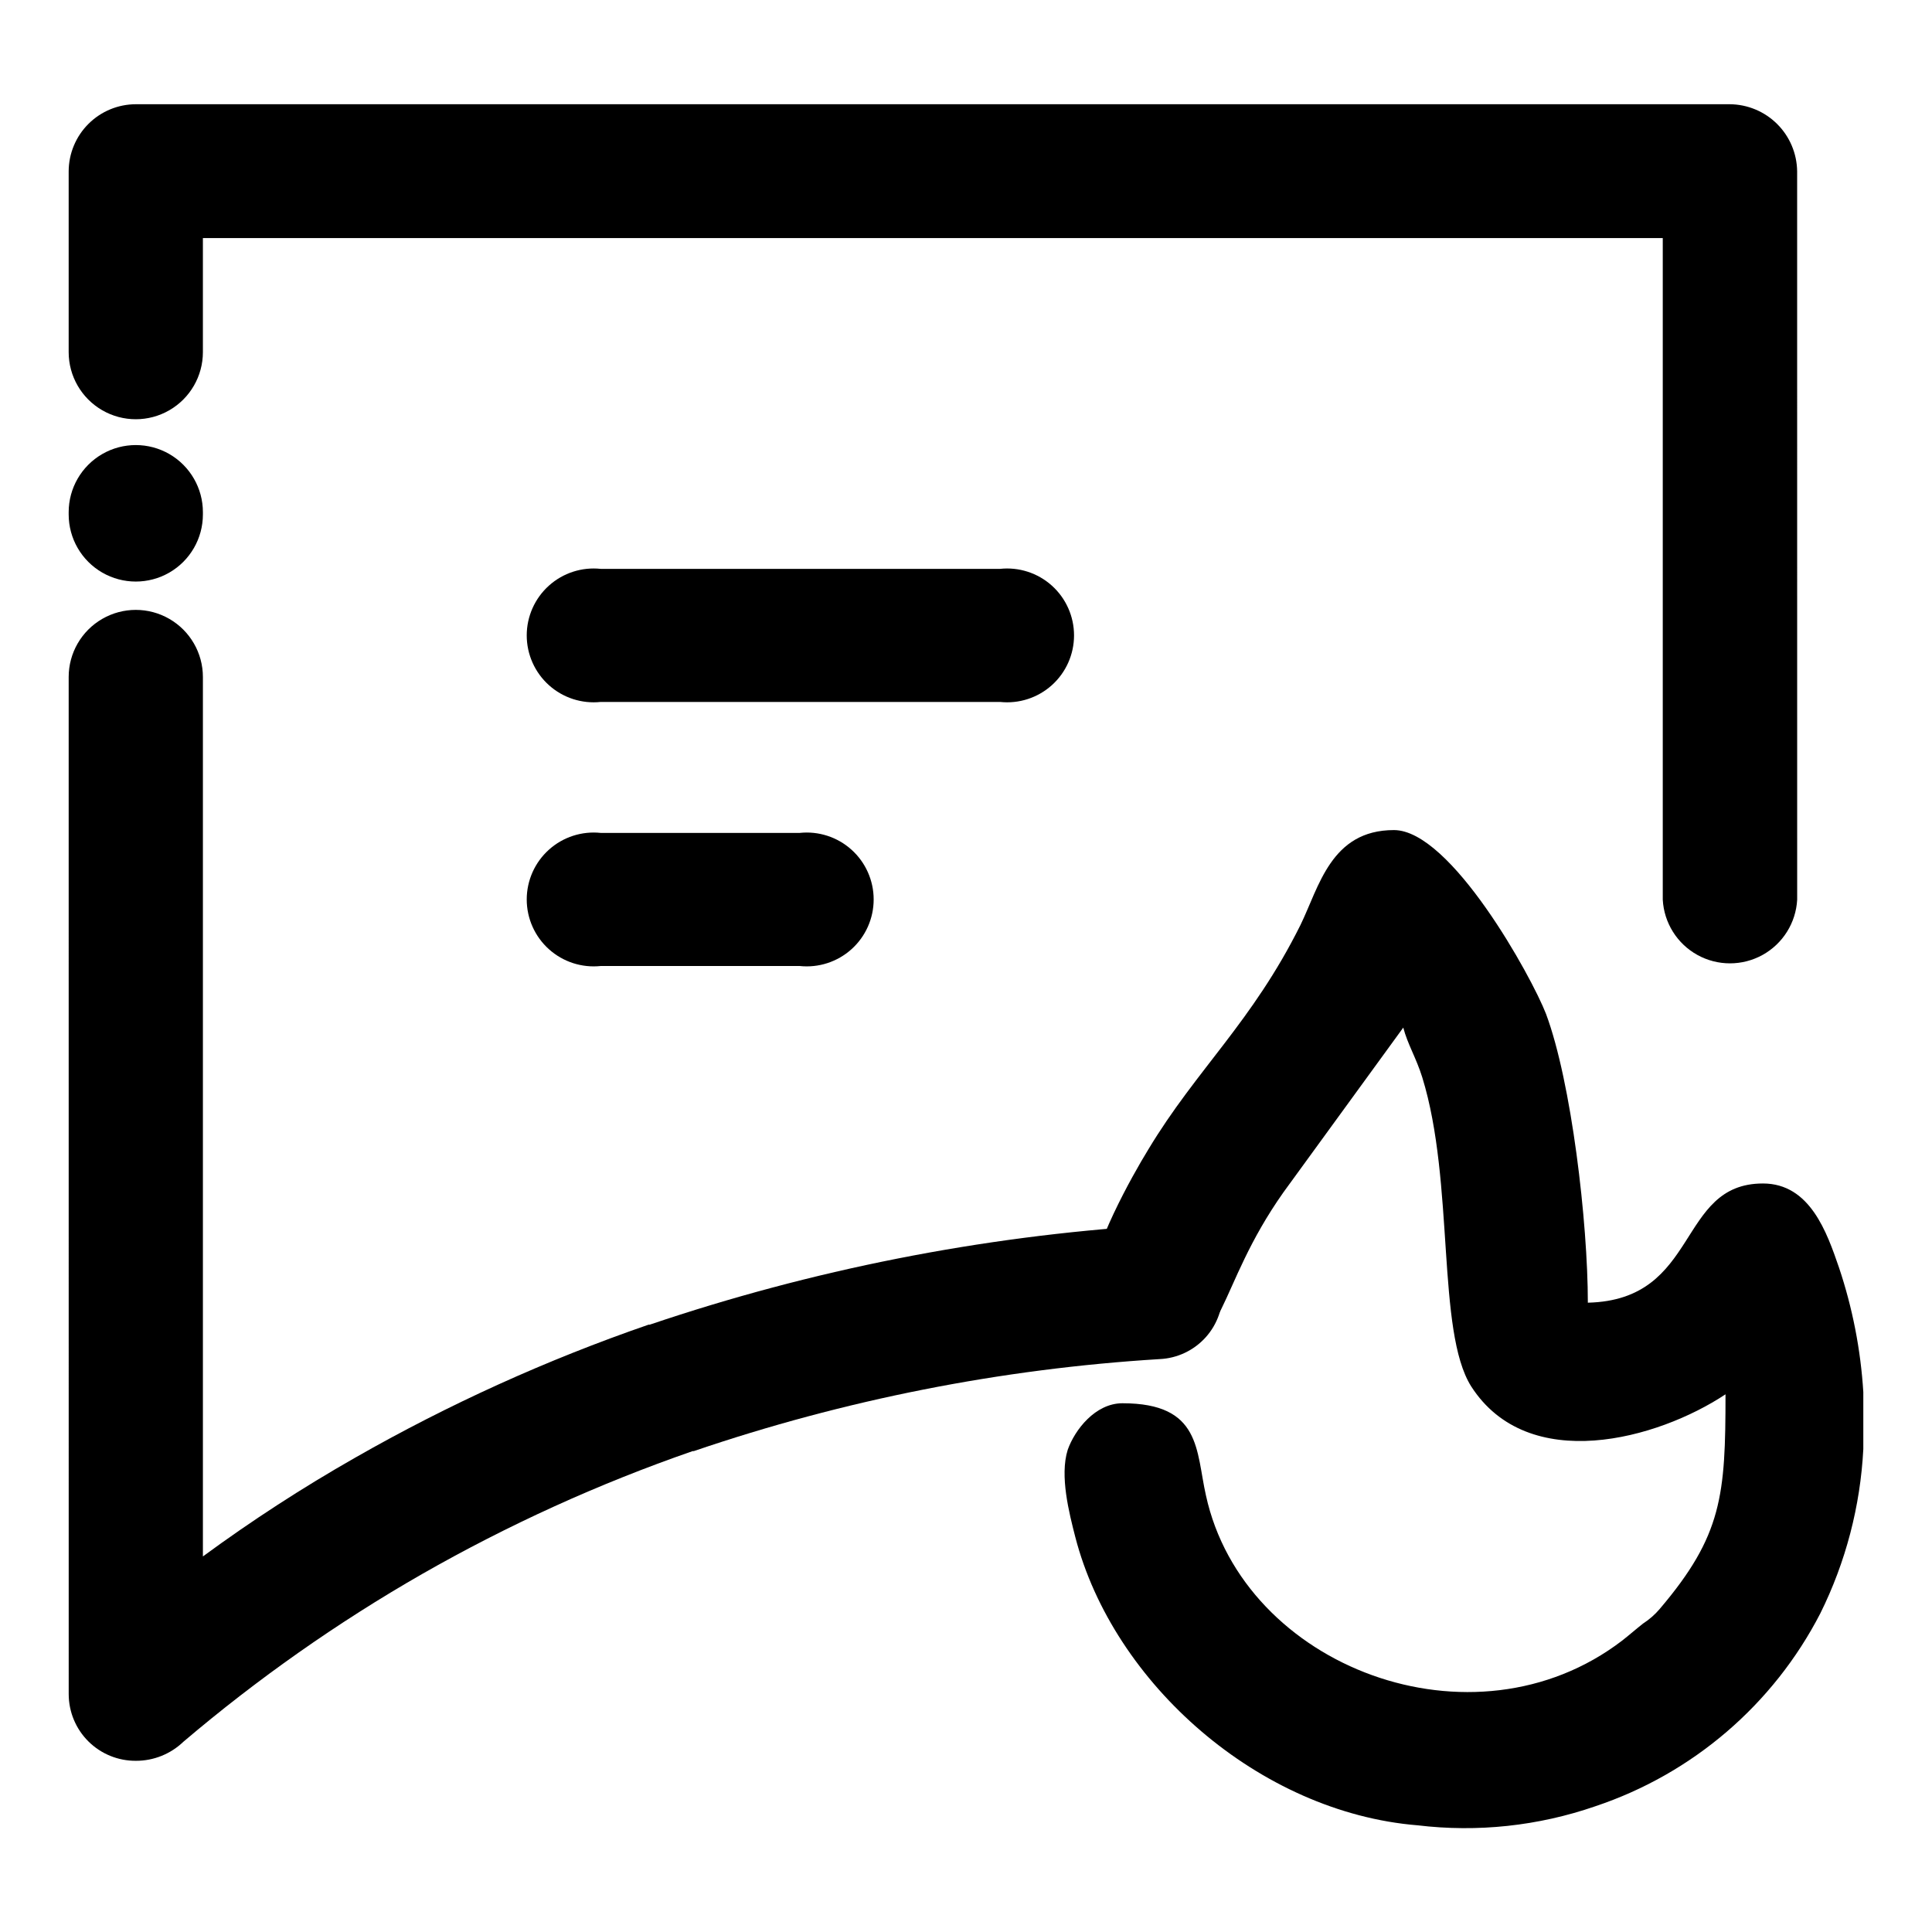
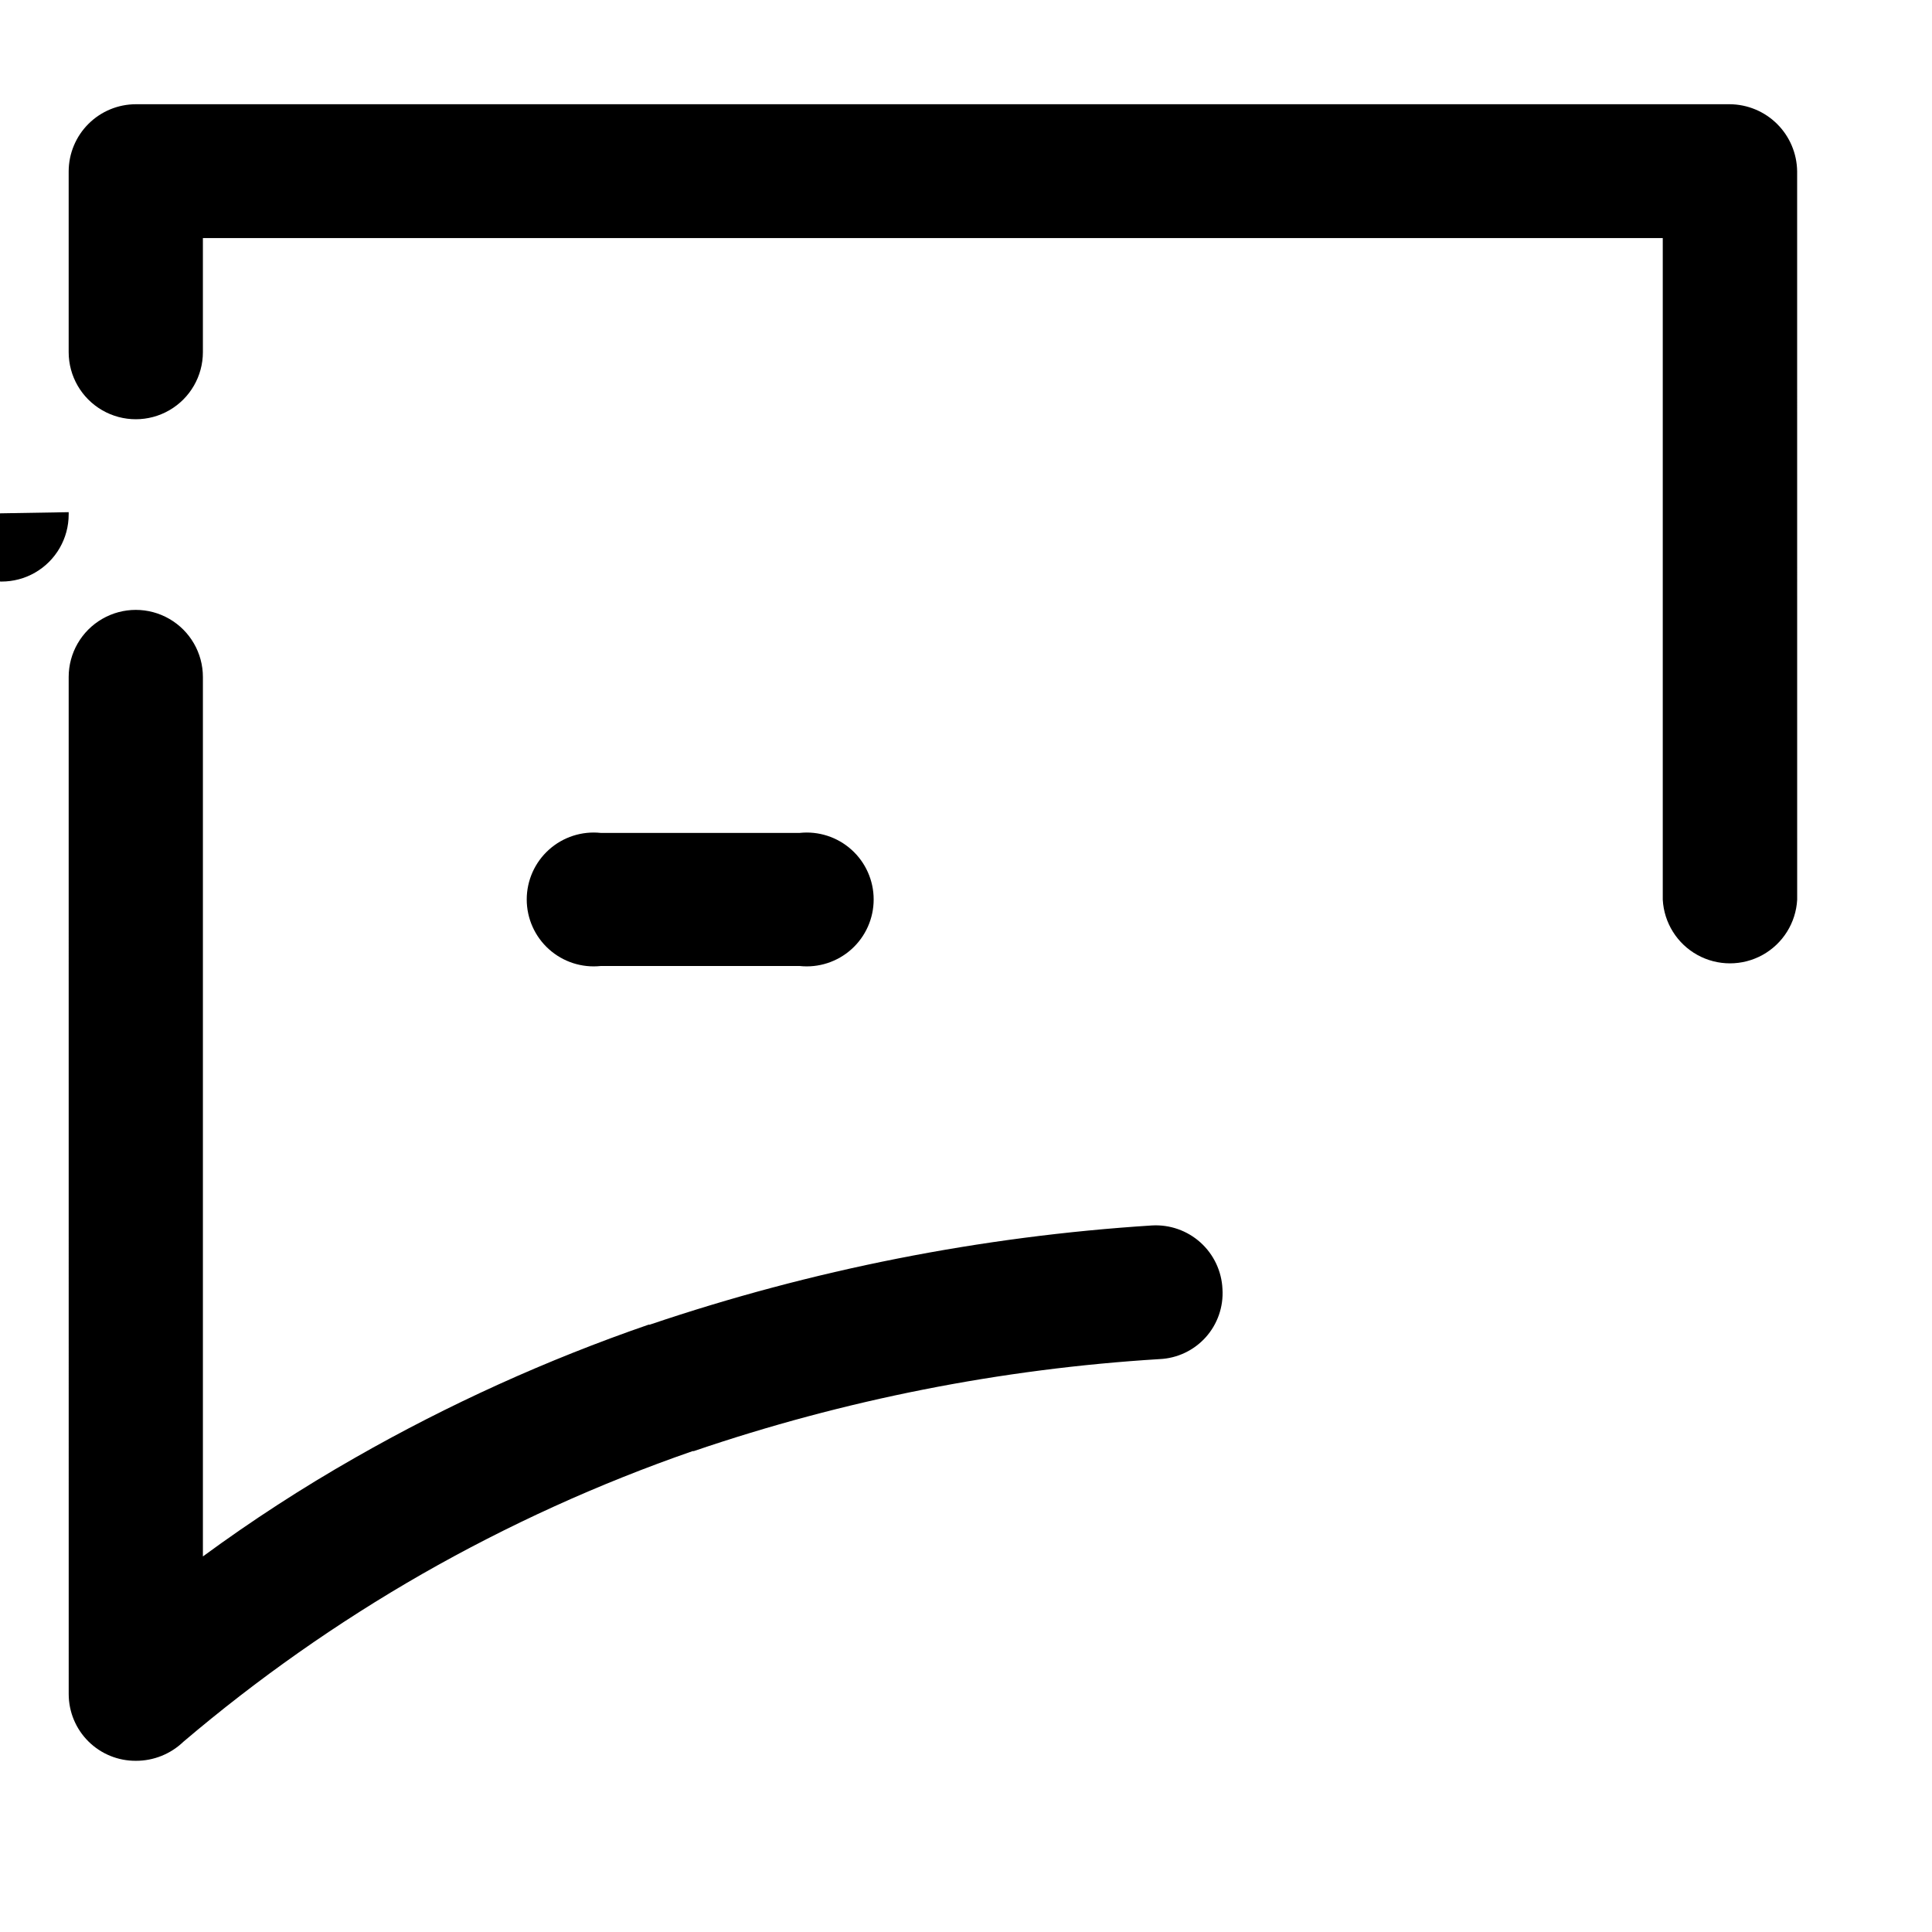
<svg xmlns="http://www.w3.org/2000/svg" fill="#000000" width="800px" height="800px" version="1.1" viewBox="144 144 512 512">
  <g>
-     <path d="m620.27 382.41c-0.328 6.141-3.793 11.676-9.168 14.656-5.379 2.977-11.91 2.977-17.285 0-5.379-2.981-8.84-8.516-9.168-14.656v-175.32h-386.88v30.23c0 6.352-3.391 12.223-8.891 15.398-5.504 3.18-12.285 3.18-17.785 0-5.504-3.176-8.895-9.047-8.895-15.398v-47.914c0.016-4.723 1.898-9.246 5.242-12.578 3.344-3.336 7.871-5.207 12.594-5.207h422.34c4.719 0.027 9.238 1.906 12.582 5.231 3.348 3.328 5.25 7.836 5.305 12.555zm-458.07-102.68c0-6.352 3.391-12.223 8.895-15.402 5.5-3.176 12.281-3.176 17.785 0 5.5 3.18 8.891 9.051 8.891 15.402v0.605c0 6.356-3.391 12.227-8.891 15.402-5.504 3.176-12.285 3.176-17.785 0-5.504-3.176-8.895-9.047-8.895-15.402zm0 43.68c0-6.352 3.391-12.223 8.895-15.398 5.5-3.18 12.281-3.18 17.785 0 5.5 3.176 8.891 9.047 8.891 15.398v233.06c12.922-9.484 26.379-18.215 40.305-26.145 24.773-14.156 50.816-25.961 77.789-35.27h0.301c43.027-14.559 87.777-23.402 133.11-26.297 4.727-0.273 9.363 1.355 12.879 4.527 3.512 3.172 5.606 7.621 5.812 12.348 0.289 4.684-1.312 9.281-4.449 12.77-3.137 3.484-7.539 5.566-12.227 5.773-42.047 2.586-83.559 10.789-123.43 24.383h-0.301c-24.871 8.625-48.887 19.539-71.742 32.598-22.395 12.844-43.559 27.719-63.227 44.434-3.375 3.238-7.871 5.047-12.547 5.039-4.715 0.039-9.254-1.805-12.602-5.125s-5.234-7.84-5.234-12.559z" />
-     <path d="m303.21 330.02c-5 0.535-9.996-1.078-13.738-4.441-3.742-3.363-5.883-8.16-5.883-13.191s2.141-9.828 5.883-13.191c3.742-3.363 8.738-4.977 13.738-4.441h105.8c5.004-0.535 10 1.078 13.742 4.441 3.742 3.363 5.879 8.16 5.879 13.191s-2.137 9.828-5.879 13.191c-3.742 3.363-8.738 4.977-13.742 4.441z" />
+     <path d="m620.27 382.41c-0.328 6.141-3.793 11.676-9.168 14.656-5.379 2.977-11.91 2.977-17.285 0-5.379-2.981-8.84-8.516-9.168-14.656v-175.32h-386.88v30.23c0 6.352-3.391 12.223-8.891 15.398-5.504 3.18-12.285 3.18-17.785 0-5.504-3.176-8.895-9.047-8.895-15.398v-47.914c0.016-4.723 1.898-9.246 5.242-12.578 3.344-3.336 7.871-5.207 12.594-5.207h422.34c4.719 0.027 9.238 1.906 12.582 5.231 3.348 3.328 5.25 7.836 5.305 12.555zm-458.07-102.68v0.605c0 6.356-3.391 12.227-8.891 15.402-5.504 3.176-12.285 3.176-17.785 0-5.504-3.176-8.895-9.047-8.895-15.402zm0 43.68c0-6.352 3.391-12.223 8.895-15.398 5.5-3.18 12.281-3.18 17.785 0 5.5 3.176 8.891 9.047 8.891 15.398v233.06c12.922-9.484 26.379-18.215 40.305-26.145 24.773-14.156 50.816-25.961 77.789-35.27h0.301c43.027-14.559 87.777-23.402 133.11-26.297 4.727-0.273 9.363 1.355 12.879 4.527 3.512 3.172 5.606 7.621 5.812 12.348 0.289 4.684-1.312 9.281-4.449 12.77-3.137 3.484-7.539 5.566-12.227 5.773-42.047 2.586-83.559 10.789-123.43 24.383h-0.301c-24.871 8.625-48.887 19.539-71.742 32.598-22.395 12.844-43.559 27.719-63.227 44.434-3.375 3.238-7.871 5.047-12.547 5.039-4.715 0.039-9.254-1.805-12.602-5.125s-5.234-7.84-5.234-12.559z" />
    <path d="m303.21 400c-5 0.535-9.996-1.082-13.738-4.445-3.742-3.363-5.883-8.156-5.883-13.191 0-5.031 2.141-9.824 5.883-13.188 3.742-3.363 8.738-4.981 13.738-4.445h52.699c5.004-0.535 10 1.082 13.742 4.445s5.879 8.156 5.879 13.188c0 5.035-2.137 9.828-5.879 13.191-3.742 3.363-8.738 4.981-13.742 4.445z" />
-     <path d="m433 484.39c-0.297 4.93 1.535 9.754 5.035 13.242 3.496 3.488 8.324 5.309 13.254 4.996 17.984 0 14.66-16.93 32.848-42.672l31.742-43.633c1.16 4.434 3.426 8.012 5.039 13.199 8.613 27.859 3.727 67.207 12.949 81.867 15.113 23.527 49.422 14.055 67.41 2.117 0 26.754-0.855 37.383-17.434 56.879v0.004c-1.281 1.504-2.773 2.812-4.434 3.879-2.168 1.715-3.074 2.57-5.492 4.484-39.449 30.23-100.41 7.152-110.34-38.492-2.668-11.789-1.207-24.383-22.117-24.383-7.203 0-12.645 7.055-14.508 12.344-2.168 6.902 0.402 16.828 2.016 23.125 10.078 38.895 48.82 72.953 90.688 76.379l-0.004-0.004c15.883 1.914 31.988 0.191 47.105-5.035 25.793-8.617 47.195-26.969 59.652-51.137 6.731-13.578 10.605-28.395 11.387-43.531v-15.113c-0.699-11.234-2.867-22.328-6.449-33-3.176-9.219-7.656-22.27-20.152-22.27-22.922 0-16.574 30.883-46.402 31.59 0-21.262-4.332-58.441-11.082-76.527-3.777-9.773-25.191-48.719-40.305-48.719-16.727 0-19.852 15.113-24.789 25.191-12.797 25.695-27.508 38.188-40.305 59.449-4.332 7.055-15.113 26.301-15.113 35.77z" fill-rule="evenodd" />
  </g>
</svg>